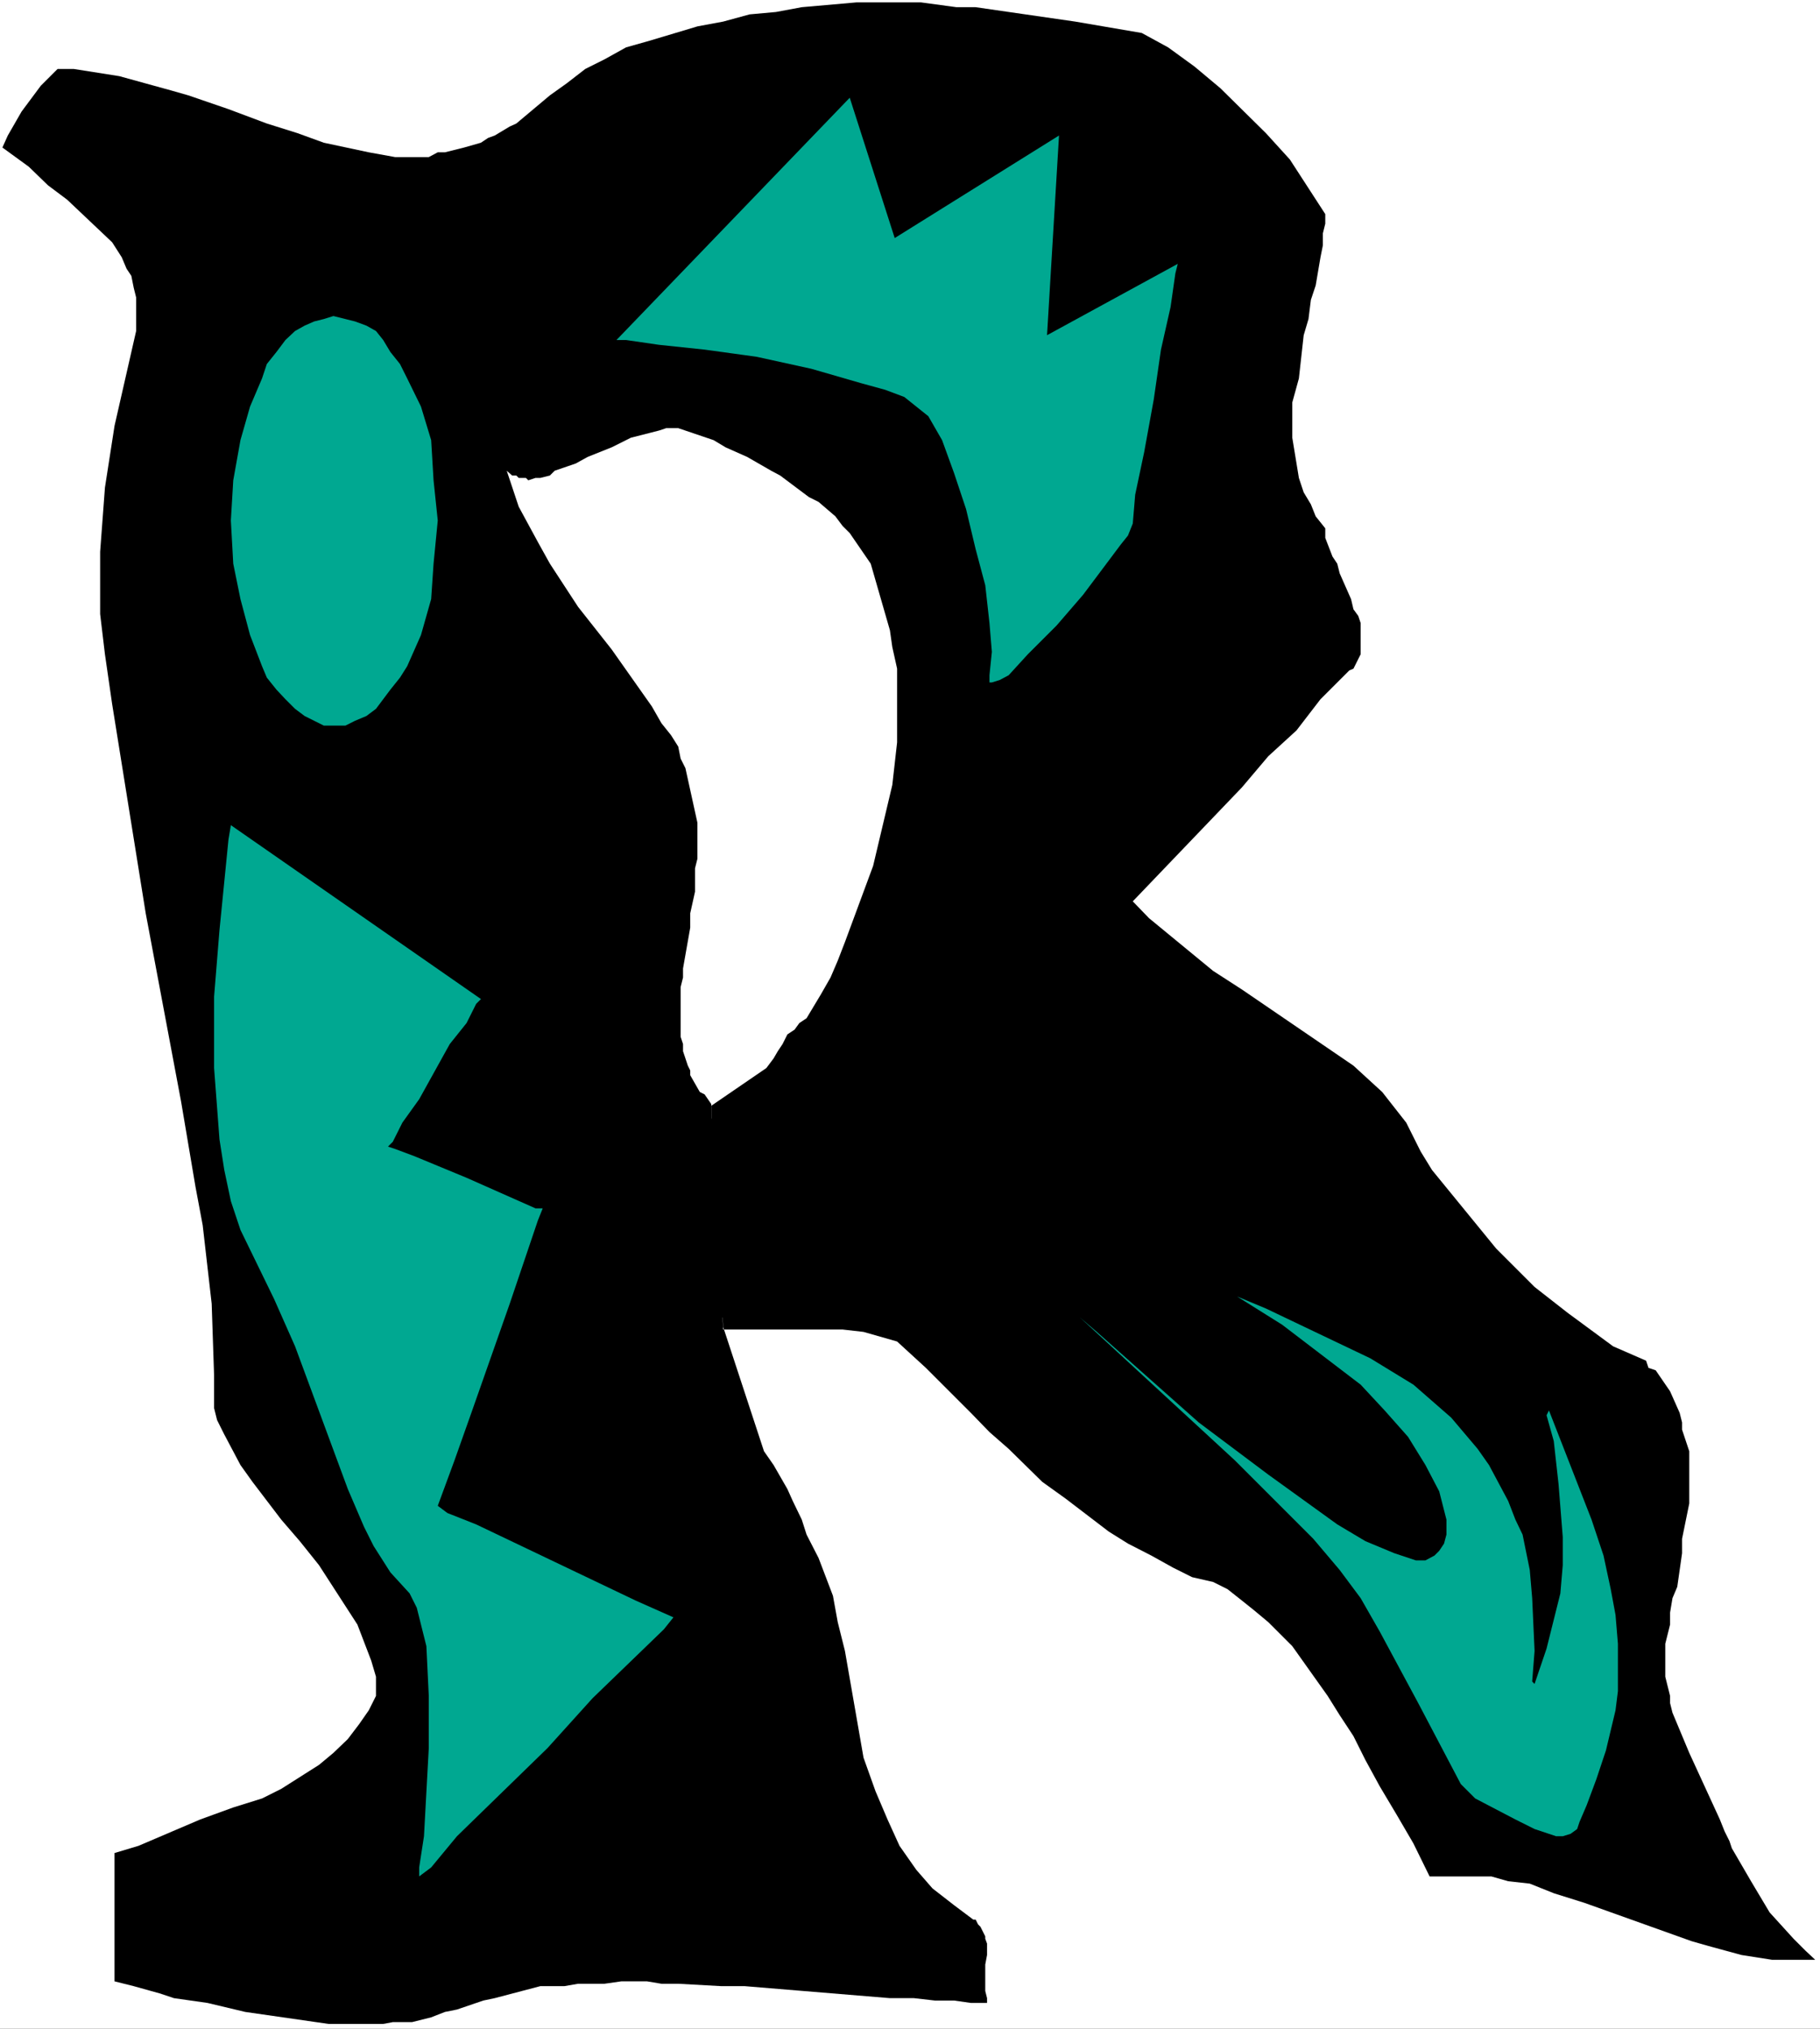
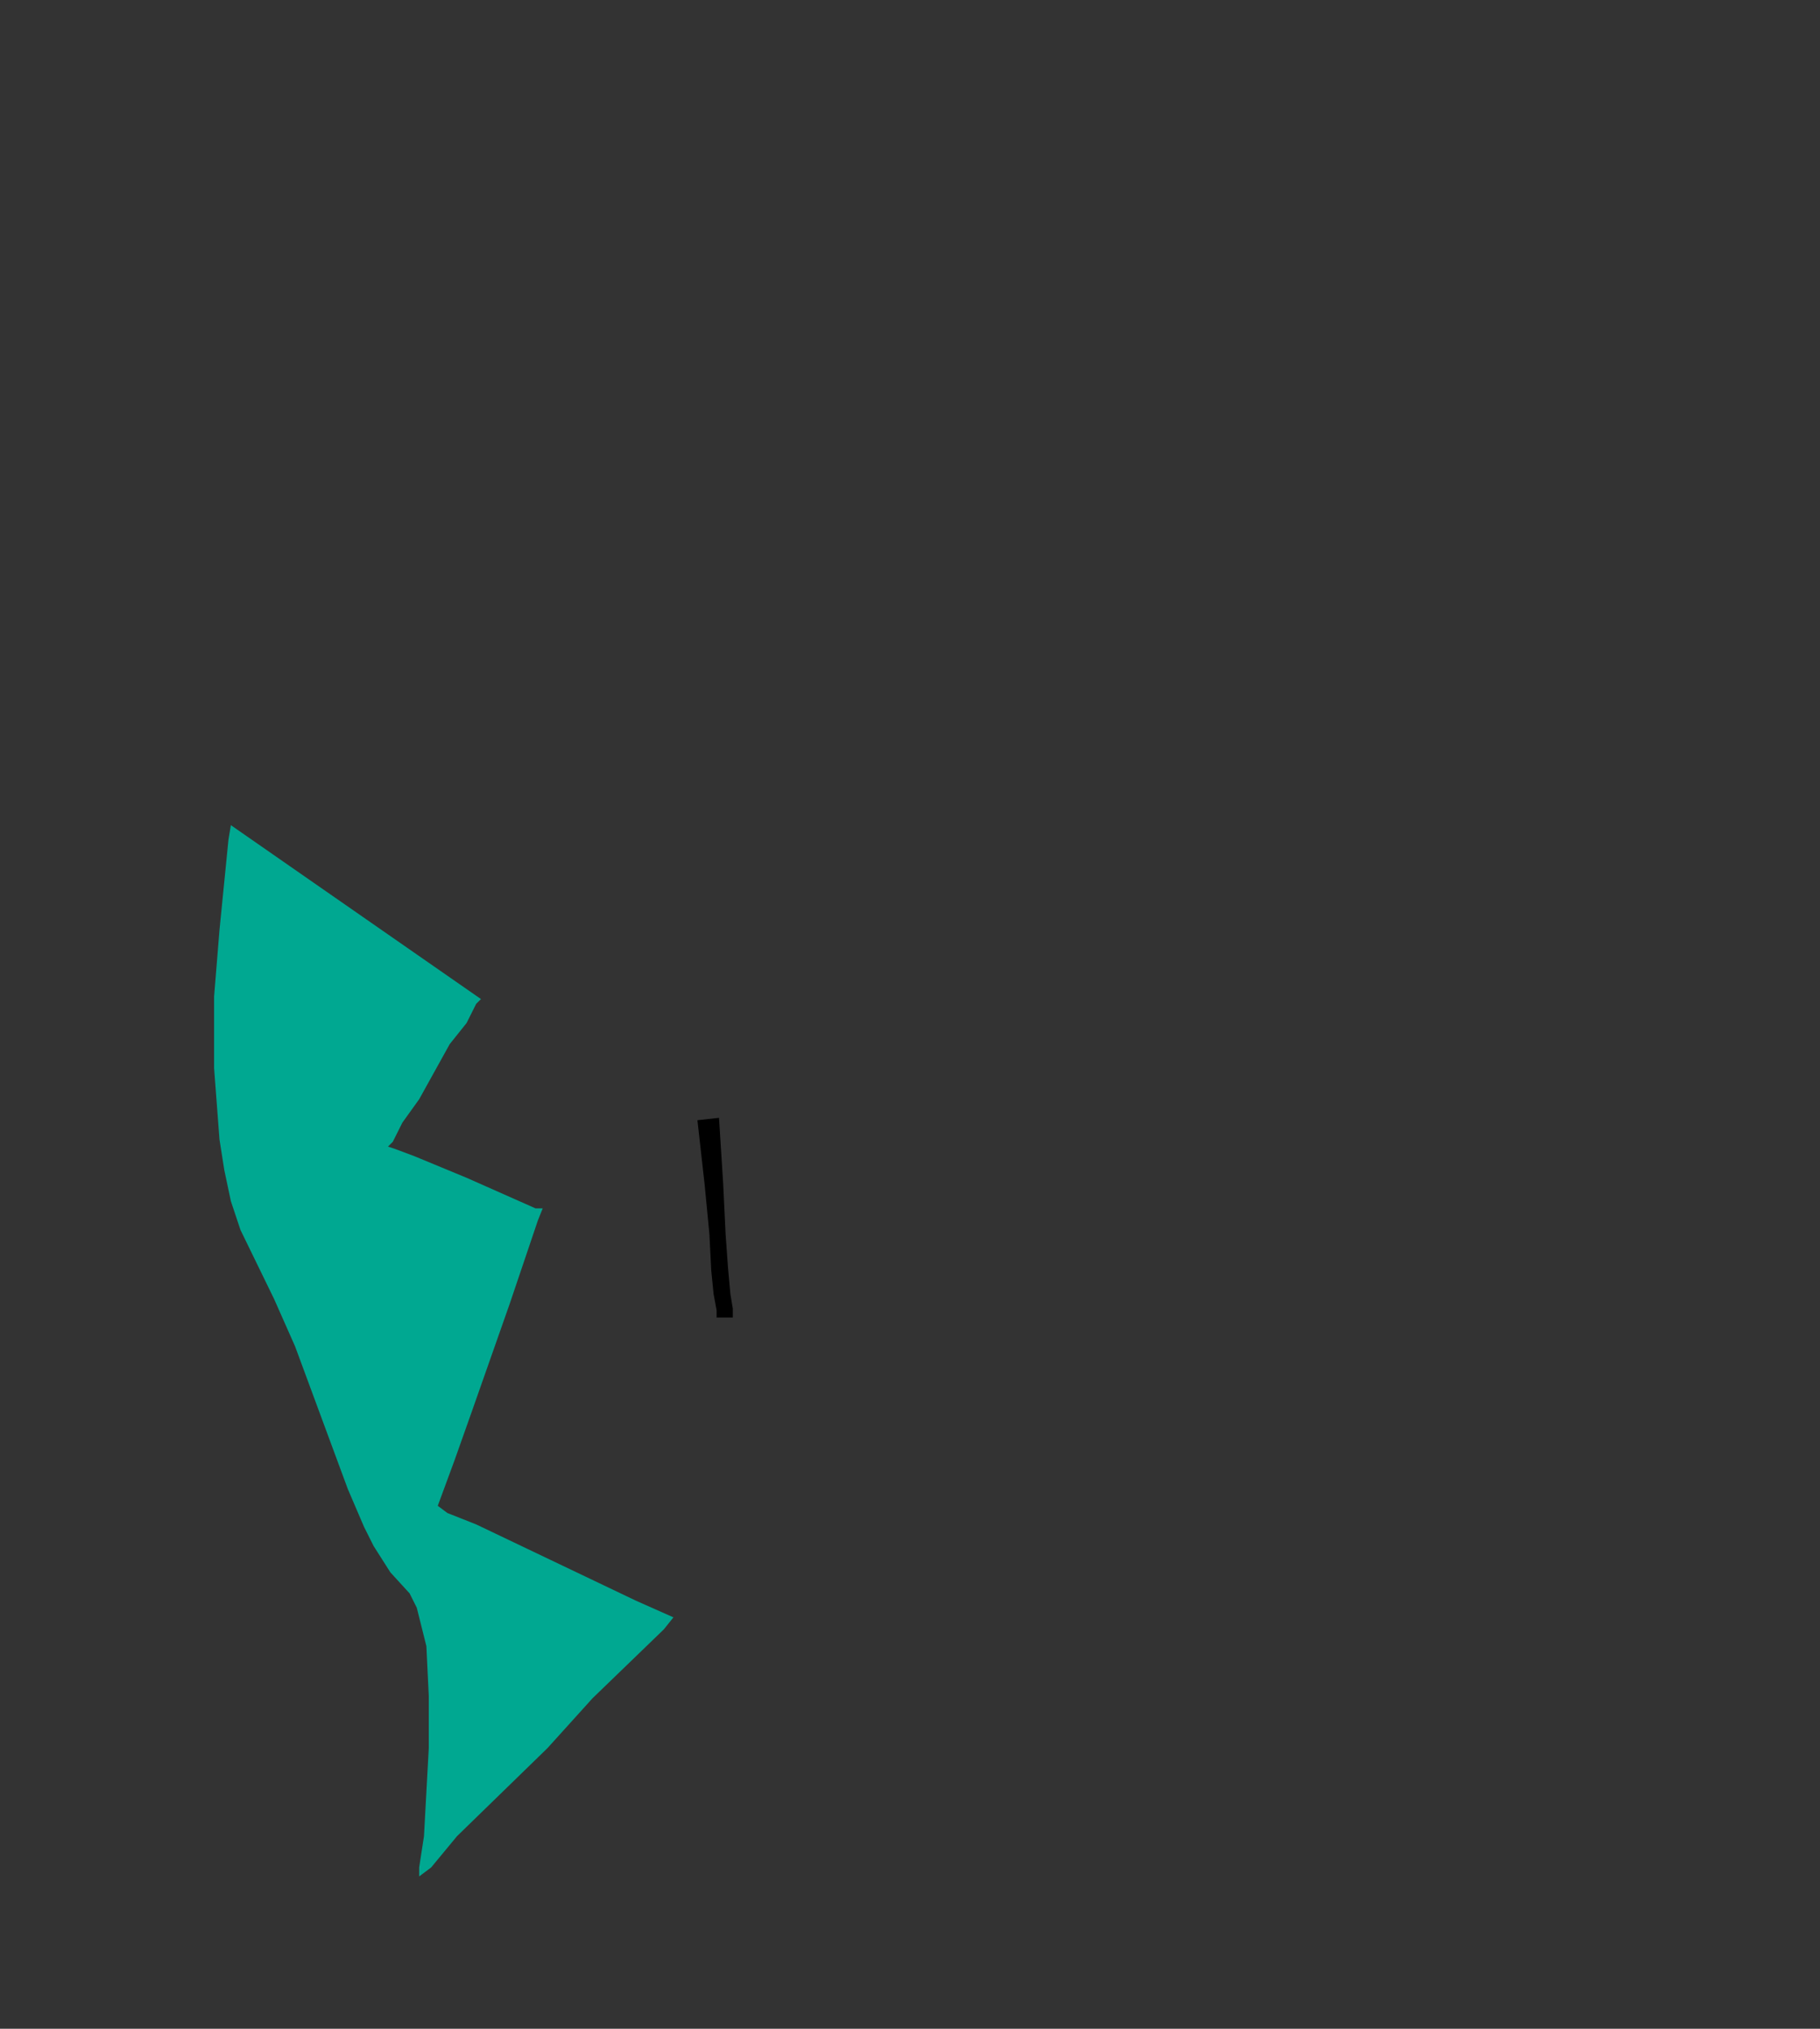
<svg xmlns="http://www.w3.org/2000/svg" xmlns:ns1="http://sodipodi.sourceforge.net/DTD/sodipodi-0.dtd" xmlns:ns2="http://www.inkscape.org/namespaces/inkscape" version="1.0" width="129.766mm" height="144.645mm" id="svg7" ns1:docname="Crumpled R.wmf">
  <rect width="100%" height="100%" fill="#333333" stroke="none" />
  <ns1:namedview id="namedview7" pagecolor="#ffffff" bordercolor="#000000" borderopacity="0.25" ns2:showpageshadow="2" ns2:pageopacity="0.0" ns2:pagecheckerboard="0" ns2:deskcolor="#d1d1d1" ns2:document-units="mm" />
  <defs id="defs1">
    <pattern id="WMFhbasepattern" patternUnits="userSpaceOnUse" width="6" height="6" x="0" y="0" />
  </defs>
-   <path style="fill:#ffffff;fill-opacity:1;fill-rule:evenodd;stroke:none" d="M 0,546.69 H 490.455 V 0 H 0 Z" id="path1" />
  <path style="fill:#000000;fill-opacity:1;fill-rule:evenodd;stroke:none" d="m 195.536,355.033 h 1.939 v -1.293 -1.131 l -0.646,-3.878 -0.646,-7.11 -0.646,-9.05 -0.646,-13.413 -1.131,-17.938 -5.818,0.646 1.939,17.291 1.293,13.413 0.485,9.696 0.646,6.464 0.808,4.363 v 1.939 z" id="path2" />
-   <path style="fill:#000000;fill-opacity:1;fill-rule:evenodd;stroke:none" d="m 191.657,297.989 3.232,60.276 h 32.158 l 5.656,0.646 9.05,2.586 7.757,7.11 12.12,12.12 5.01,5.171 5.171,4.525 9.05,8.888 6.302,4.525 11.635,8.888 5.171,3.232 6.302,3.232 5.818,3.232 5.171,2.586 5.656,1.293 3.878,1.939 3.878,3.07 3.232,2.586 3.878,3.232 6.464,6.464 9.534,13.413 3.232,5.171 3.717,5.656 3.232,6.464 3.878,7.11 4.525,7.595 4.525,7.757 4.363,8.888 h 16.645 l 4.525,1.293 5.818,0.646 6.464,2.586 8.242,2.586 28.926,10.342 4.525,1.293 8.888,2.424 8.242,1.293 h 11.635 l -2.586,-2.424 -3.232,-3.232 -6.464,-7.11 -5.01,-8.403 -5.171,-8.888 -0.646,-1.939 -1.293,-2.586 -1.293,-3.232 -8.242,-17.938 -4.525,-10.827 -0.646,-2.586 v -1.939 l -1.293,-5.171 v -8.888 l 1.293,-5.171 v -3.232 l 0.646,-3.878 1.293,-3.07 0.646,-4.525 0.646,-4.525 v -3.878 l 1.939,-9.534 v -14.059 l -1.939,-5.818 v -1.939 l -0.646,-2.586 -2.586,-5.818 -3.878,-5.656 -1.939,-0.646 -0.646,-1.939 -8.888,-3.878 -12.282,-9.05 -8.888,-6.949 -10.342,-10.342 -17.291,-21.169 -3.07,-5.01 -1.939,-3.878 -1.939,-3.878 -6.464,-8.242 -7.757,-7.11 -30.058,-20.523 -7.757,-5.01 -17.291,-14.221 -4.363,-4.525 29.411,-30.704 7.11,-8.403 7.595,-6.949 6.464,-8.403 7.757,-7.757 1.131,-0.485 1.939,-3.878 v -1.293 -1.293 -3.878 -1.293 -0.646 l -0.646,-1.939 -1.293,-1.778 -0.646,-2.747 -3.07,-6.949 -0.646,-2.586 -1.293,-1.939 -1.939,-5.01 v -2.586 l -2.586,-3.232 -1.293,-3.232 -1.939,-3.232 -1.293,-3.878 -1.778,-10.827 v -9.534 l 1.778,-6.464 1.293,-11.635 1.293,-4.363 0.646,-5.171 1.293,-3.878 1.293,-7.595 0.646,-3.232 v -3.232 l 0.646,-2.586 v -2.586 l -9.534,-14.706 -6.464,-7.11 -12.282,-12.12 -6.949,-5.818 -7.11,-5.171 L 307.686,8.888 289.748,5.818 262.923,1.939 h -5.171 l -9.534,-1.293 h -17.453 l -14.706,1.293 -6.949,1.293 -7.11,0.646 -7.11,1.939 -6.949,1.293 -12.928,3.878 -6.302,1.778 -5.818,3.232 -5.171,2.586 -5.01,3.878 -4.525,3.232 -9.05,7.595 -1.778,0.808 -4.04,2.424 -1.778,0.646 -1.939,1.293 -4.525,1.293 -5.171,1.293 h -1.939 l -2.424,1.293 h -4.525 -1.939 -2.586 L 99.384,41.046 87.264,38.461 80.154,35.875 71.912,33.289 61.57,29.411 50.742,25.694 46.218,24.401 32.158,20.523 19.877,18.584 h -4.363 l -4.525,4.525 -5.171,6.949 -3.717,6.464 -1.454,3.232 7.11,5.171 5.171,5.01 5.171,3.878 12.12,11.474 2.586,4.04 1.293,3.07 1.293,1.939 0.646,3.232 0.646,2.586 v 9.05 l -5.818,25.533 -2.586,16.645 -1.293,17.291 v 16.806 l 1.293,10.827 1.939,13.413 9.05,56.398 9.534,50.742 3.878,22.947 1.939,10.342 2.424,21.169 0.646,19.23 v 8.888 l 0.808,3.232 1.939,3.878 4.363,8.242 3.232,4.525 7.757,10.181 5.01,5.818 5.171,6.464 10.342,15.998 3.717,9.696 1.293,4.363 v 5.171 l -1.939,3.878 -2.586,3.717 -3.07,4.04 -3.878,3.717 -3.878,3.232 -10.181,6.464 -5.171,2.586 -7.757,2.424 -8.888,3.232 -16.645,7.11 -6.464,1.939 v 34.582 l 5.171,1.293 6.949,1.939 3.878,1.293 4.525,0.646 4.525,0.646 10.181,2.424 22.462,3.232 h 14.706 l 2.586,-0.485 h 5.171 l 5.171,-1.293 3.717,-1.454 3.232,-0.646 7.11,-2.424 3.07,-0.646 12.282,-3.232 h 3.878 2.586 l 3.717,-0.646 h 7.11 l 4.525,-0.646 h 6.949 l 3.878,0.646 h 4.525 l 11.635,0.646 h 6.302 l 39.107,3.232 h 6.464 l 5.656,0.646 h 5.171 l 4.525,0.646 h 4.363 v -1.293 l -0.485,-1.939 v -7.11 l 0.485,-2.586 v -3.07 l -0.485,-1.293 v -0.646 l -1.293,-2.586 -0.646,-0.646 -0.646,-1.293 h -0.646 l -5.171,-3.878 -5.818,-4.525 -4.363,-5.01 -4.525,-6.464 -3.232,-7.11 -3.232,-7.595 -3.232,-9.05 -5.01,-28.765 -1.939,-7.757 -1.293,-7.11 -3.878,-10.181 -3.232,-6.302 -1.293,-4.04 -2.424,-5.01 -1.454,-3.232 -3.717,-6.464 -2.586,-3.717 -10.989,-33.451 -3.232,-60.115 -1.778,-2.586 -1.293,-0.646 -2.586,-4.525 v -1.293 l -0.646,-1.293 -1.293,-3.878 v -1.939 l -0.646,-1.939 v -13.413 l 0.646,-2.586 v -2.424 l 1.939,-10.989 v -3.878 l 1.293,-5.818 v -6.302 l 0.646,-2.586 v -9.696 l -3.232,-14.706 -1.293,-2.586 -0.646,-3.232 -1.939,-3.07 -2.586,-3.232 -2.586,-4.525 -10.827,-15.352 -9.05,-11.474 -7.595,-11.635 -3.232,-5.818 -5.171,-9.534 -3.232,-9.696 1.454,1.293 h 1.131 l 0.646,0.646 h 1.939 l 0.646,0.646 1.939,-0.646 h 1.293 l 2.586,-0.646 1.293,-1.293 5.656,-1.939 3.232,-1.778 3.232,-1.293 3.232,-1.293 5.171,-2.586 7.595,-1.939 1.939,-0.646 h 3.232 l 9.534,3.232 3.232,1.939 5.818,2.586 6.464,3.717 2.424,1.293 5.171,3.878 2.586,1.939 2.586,1.293 4.525,3.878 1.939,2.586 1.939,1.939 5.656,8.242 5.171,17.938 0.646,4.525 1.293,5.818 v 19.877 l -1.293,11.474 -5.171,21.816 -7.595,20.523 -1.939,5.01 -1.939,4.525 -2.586,4.525 -3.878,6.464 -1.939,1.293 -1.293,1.778 -1.939,1.293 -1.293,2.586 -1.293,1.939 -1.131,1.939 -1.939,2.586 z" id="path3" />
-   <path style="fill:#00a891;fill-opacity:1;fill-rule:evenodd;stroke:none" d="m 166.125,91.627 h 2.586 l 8.888,1.293 12.282,1.293 14.059,1.939 14.706,3.232 13.413,3.878 6.464,1.778 5.171,1.939 3.232,2.586 3.232,2.586 3.717,6.464 3.232,8.888 3.232,9.696 2.586,10.827 2.586,9.696 1.131,10.181 0.646,7.757 -0.646,6.302 v 0.646 0.646 0.646 h 0.646 l 2.101,-0.646 2.424,-1.293 5.171,-5.656 7.757,-7.757 7.11,-8.242 6.302,-8.403 3.878,-5.171 1.939,-2.424 1.293,-3.232 0.646,-7.757 2.424,-11.474 2.586,-14.221 1.939,-13.413 2.586,-11.474 1.293,-9.05 0.646,-2.586 -35.229,19.23 3.232,-53.813 -44.278,27.633 -12.12,-37.814 z" id="path4" />
  <path style="fill:#00a891;fill-opacity:1;fill-rule:evenodd;stroke:none" d="m 62.216,222.36 -0.646,3.878 -2.424,24.401 -1.454,17.938 v 19.23 l 1.454,19.23 1.293,8.242 1.778,8.403 2.586,7.757 9.05,18.584 5.656,12.766 14.221,38.461 4.363,10.181 2.586,5.171 4.525,7.11 5.171,5.656 1.939,3.878 2.586,10.342 0.646,13.413 v 14.059 l -1.293,23.755 -1.293,8.403 v 2.424 l 3.232,-2.424 6.949,-8.403 24.402,-23.755 12.12,-13.413 19.23,-18.584 2.586,-3.232 -10.181,-4.525 -42.986,-20.523 -7.757,-3.07 -2.586,-1.939 4.525,-12.282 4.525,-12.766 5.171,-14.706 5.171,-14.706 7.595,-22.462 1.293,-3.232 h -1.939 l -18.584,-8.242 -14.059,-5.818 -5.171,-1.939 -1.939,-0.646 1.293,-1.293 2.586,-5.171 4.525,-6.302 8.242,-14.867 4.525,-5.656 2.586,-5.171 1.293,-1.293 z" id="path5" />
-   <path style="fill:#00a891;fill-opacity:1;fill-rule:evenodd;stroke:none" d="m 291.041,355.033 41.693,38.461 21.17,21.169 7.11,8.403 5.656,7.595 5.171,9.05 10.342,19.23 11.474,21.816 3.878,3.878 10.827,5.656 5.171,2.586 5.818,1.939 h 1.778 l 2.101,-0.646 1.778,-1.293 0.646,-1.939 1.939,-4.525 2.586,-6.949 2.586,-7.757 2.586,-10.827 0.646,-5.171 v -12.766 l -0.646,-7.757 -1.293,-6.949 -1.939,-9.05 -3.232,-9.696 -11.474,-29.411 -0.646,1.293 1.939,6.949 1.293,11.635 1.131,14.221 v 7.595 l -0.646,7.595 -3.717,14.867 -3.232,9.534 -0.646,-0.646 0.646,-8.242 -0.646,-14.221 -0.646,-7.595 -1.939,-9.534 -1.939,-4.04 -1.939,-5.01 -5.171,-9.696 -3.07,-4.363 -7.11,-8.403 -10.181,-8.888 -11.635,-7.11 -28.118,-13.413 -7.757,-3.232 12.12,7.595 21.17,16.16 6.464,6.949 6.302,7.11 4.686,7.595 3.717,7.11 1.939,7.595 v 4.04 l -0.646,2.424 -1.293,1.939 -1.293,1.293 -2.424,1.293 h -2.586 l -5.818,-1.939 -7.757,-3.232 -7.595,-4.525 -18.584,-13.413 -18.746,-14.059 -15.837,-14.059 -11.635,-10.342 z" id="path6" />
-   <path style="fill:#00a891;fill-opacity:1;fill-rule:evenodd;stroke:none" d="m 89.849,85.163 3.232,0.808 2.586,0.646 3.07,1.131 2.586,1.454 1.939,2.424 1.939,3.232 2.586,3.232 1.939,3.878 3.717,7.595 2.747,9.05 0.646,10.827 1.131,10.827 -1.131,11.635 -0.646,9.534 -2.747,9.696 -3.717,8.403 -1.939,3.07 -2.586,3.232 -1.939,2.586 -1.939,2.586 -2.586,1.939 -3.07,1.293 -2.586,1.293 h -3.232 -2.586 l -2.586,-1.293 -2.586,-1.293 -2.586,-1.939 -2.586,-2.586 -2.424,-2.586 -2.586,-3.232 -1.293,-3.07 -3.232,-8.403 -2.586,-9.696 -1.939,-9.534 -0.646,-11.635 0.646,-10.827 1.939,-10.827 2.586,-9.05 3.232,-7.595 1.293,-3.878 2.586,-3.232 2.424,-3.232 2.586,-2.424 2.586,-1.454 2.586,-1.131 2.586,-0.646 z" id="path7" />
</svg>